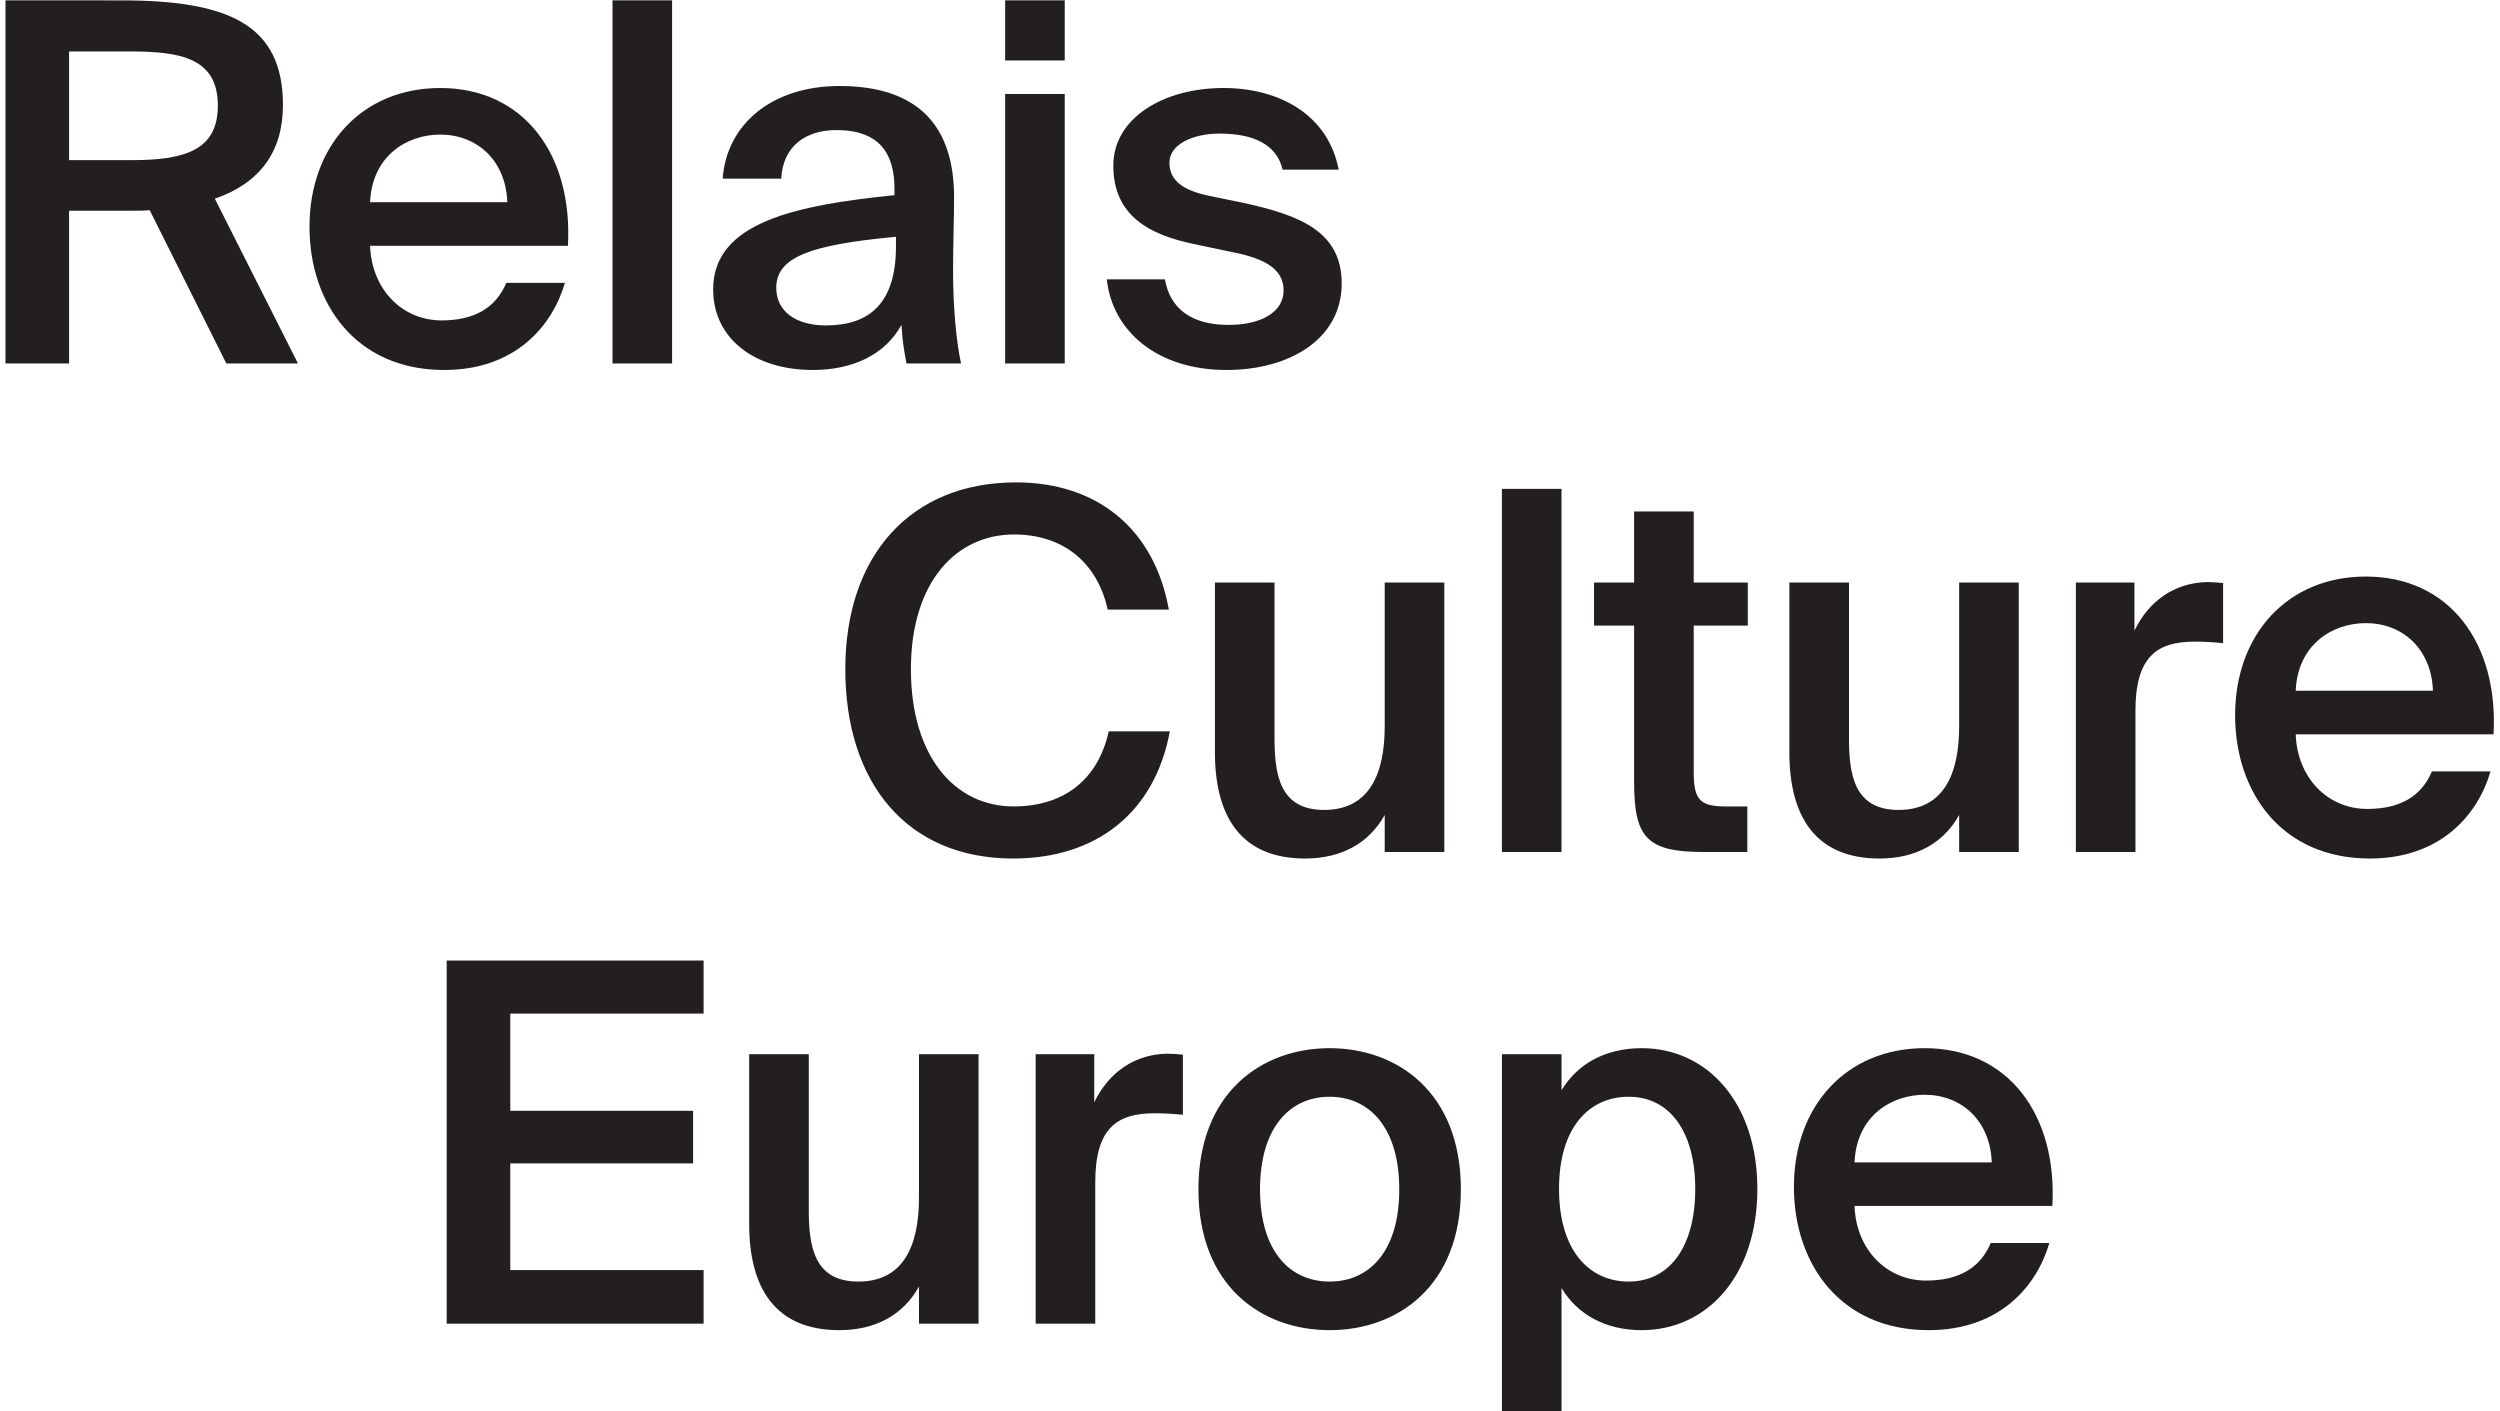
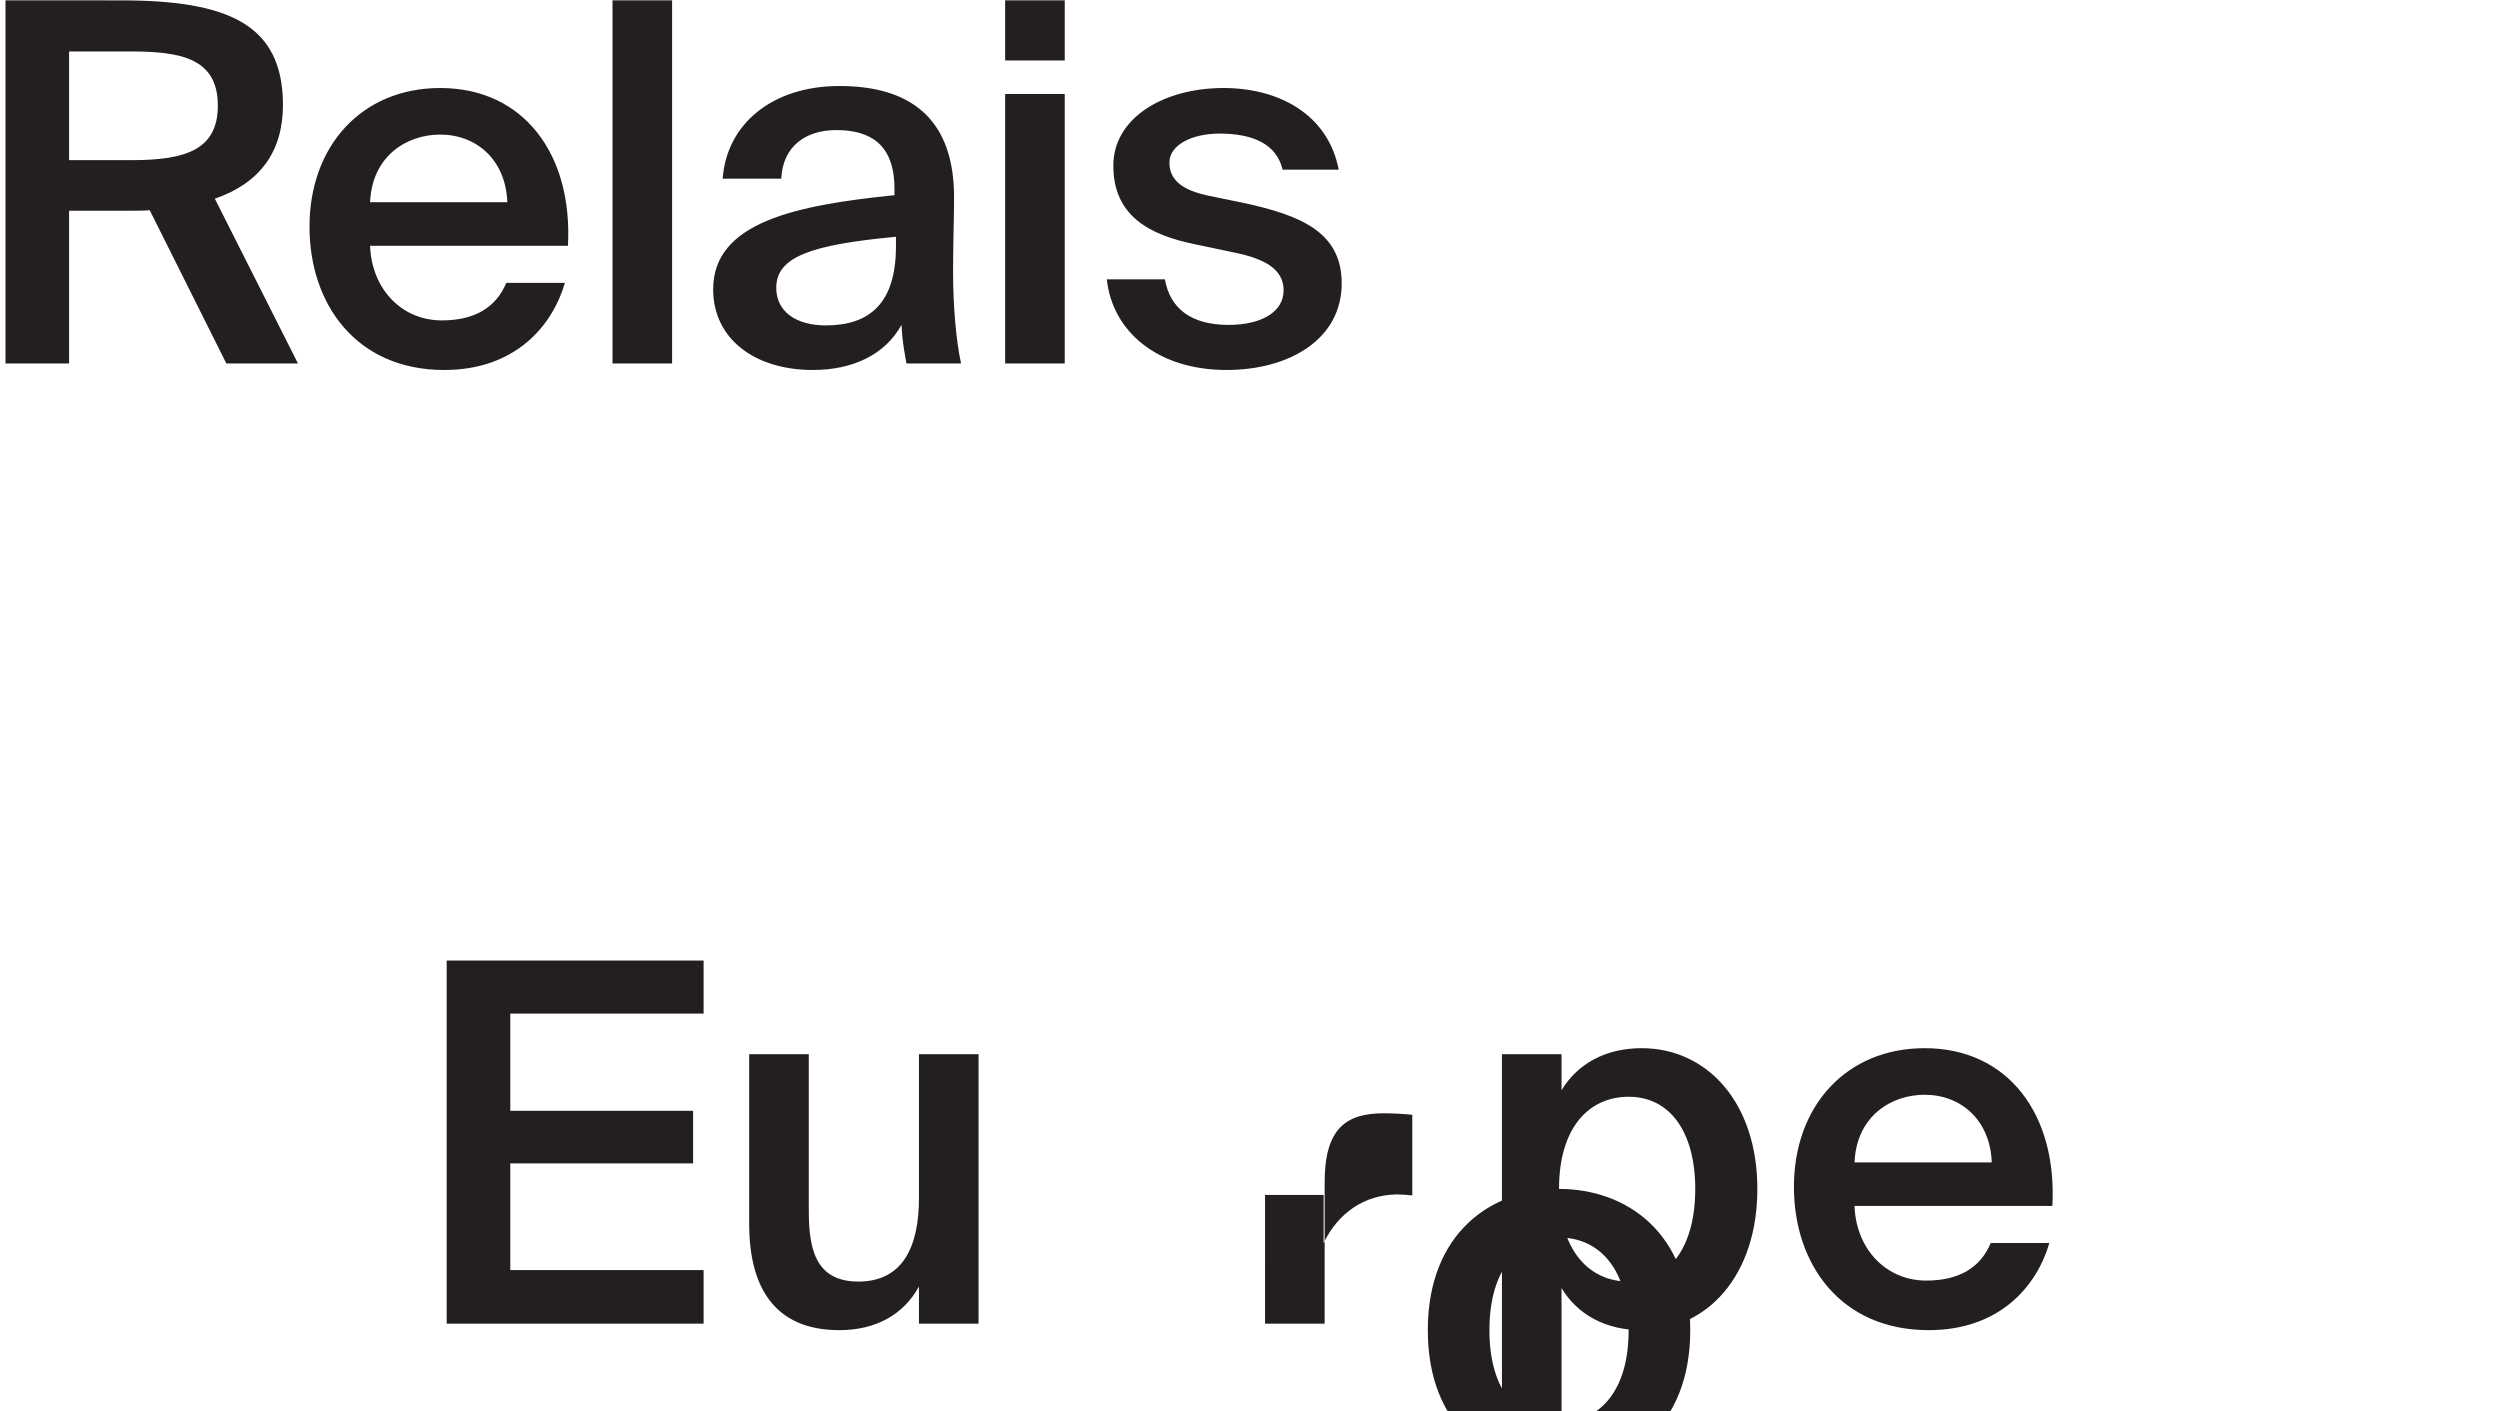
<svg xmlns="http://www.w3.org/2000/svg" xmlns:ns1="http://sodipodi.sourceforge.net/DTD/sodipodi-0.dtd" xmlns:ns2="http://www.inkscape.org/namespaces/inkscape" version="1.1" id="svg2" xml:space="preserve" width="124" height="70" viewBox="0 0 1237.147 701.467" ns1:docname="Logo- Grand- Noir.eps">
  <defs id="defs6" />
  <g id="g10" ns2:groupmode="layer" ns2:label="ink_ext_XXXXXX" transform="matrix(1.333,0,0,-1.333,0,701.467)">
    <g id="g12" transform="scale(0.1)">
-       <path d="m 7156.01,1180.28 c 136.32,0 244.64,-95.26 250.25,-252.108 h -511.7 c 7.46,173.668 138.18,252.108 261.45,252.108 z m 14.94,-877.741 c 265.17,0 403.38,164.34 450.08,324.941 H 7402.51 C 7363.29,534.102 7283,487.422 7161.61,487.422 c -149.39,0 -261.44,117.66 -267.05,278.269 h 737.66 c 18.69,337.999 -162.46,588.259 -476.21,588.259 -291.33,0 -487.43,-214.77 -487.43,-517.309 0,-287.59 173.7,-534.102 502.37,-534.102 z M 5579.85,1331.55 V 0 h 222.23 v 459.422 c 59.77,-98.992 164.34,-156.883 298.79,-156.883 244.65,0 431.41,203.563 431.41,526.641 0,321.21 -186.76,524.77 -431.41,524.77 -134.45,0 -239.02,-57.89 -298.79,-156.88 v 134.48 z m 212.89,-502.37 c 0,231.57 113.91,343.62 259.59,343.62 155,0 248.36,-132.58 248.36,-343.62 0,-212.91 -93.36,-345.489 -248.36,-345.489 -145.68,0 -259.59,113.911 -259.59,345.489 z m -855.31,524.77 c -252.11,0 -489.29,-164.34 -489.29,-526.641 0,-362.289 237.18,-524.77 489.29,-524.77 252.11,0 489.3,162.481 489.3,524.77 0,362.301 -237.19,526.641 -489.3,526.641 z m 0,-870.259 c -147.54,0 -259.59,112.059 -259.59,343.618 0,231.561 112.05,345.491 259.59,345.491 147.52,0 259.57,-113.93 259.57,-345.491 0,-231.559 -112.05,-343.618 -259.57,-343.618 z m -547.15,845.979 c -16.81,1.88 -41.09,3.73 -57.9,3.73 -121.38,-1.85 -218.49,-69.1 -272.65,-181.13 v 179.28 h -218.5 V 326.82 h 222.24 v 526.641 c 0,201.679 80.3,257.709 220.36,257.709 33.62,0 69.1,-1.87 106.45,-5.6 z M 3406.12,326.82 h 222.23 V 1331.55 H 3406.12 V 795.551 c 0,-181.129 -59.76,-311.86 -225.97,-311.86 -166.2,0 -184.88,132.579 -184.88,268.911 V 1331.55 H 2773.04 V 698.441 c 0,-239.019 97.11,-395.902 336.15,-395.902 136.33,0 239.04,57.891 296.93,162.481 z m -1761.03,0 h 958.02 v 199.821 h -720.85 v 397.781 h 681.64 v 196.088 h -681.64 v 362.29 h 720.85 v 197.96 h -958.02 v -1353.94 0" style="fill:#231f20;fill-opacity:1;fill-rule:nonzero;stroke:none" id="path14" />
-       <path d="m 8801.1,2938.87 c 136.31,0 244.61,-95.24 250.2,-252.11 h -511.66 c 7.48,173.67 138.16,252.11 261.46,252.11 z m 14.91,-877.73 c 265.19,0 403.39,164.33 450.09,324.96 h -218.49 c -39.2,-93.38 -119.49,-140.06 -240.9,-140.06 -149.4,0 -261.47,117.63 -267.07,278.24 h 737.67 c 18.7,338.02 -162.5,588.27 -476.21,588.27 -291.32,0 -487.42,-214.77 -487.42,-517.29 0,-287.62 173.67,-534.12 502.33,-534.12 z m -547.13,1027.13 c -16.82,1.87 -41.08,3.73 -57.89,3.73 -121.39,-1.86 -218.5,-69.09 -272.66,-181.14 v 179.28 h -218.5 V 2085.41 h 222.23 v 526.64 c 0,201.7 80.31,257.72 220.37,257.72 33.61,0 69.1,-1.87 106.45,-5.6 z M 7284.72,2085.41 h 222.24 v 1004.73 h -222.24 v -535.98 c 0,-181.15 -59.77,-311.87 -225.96,-311.87 -166.21,0 -184.88,132.6 -184.88,268.92 v 578.93 h -222.25 v -633.09 c 0,-239.04 97.11,-395.91 336.15,-395.91 136.33,0 239.05,57.91 296.94,162.48 z m -1212,1004.73 h -149.41 v -160.61 h 149.41 v -580.8 c 0,-205.43 42.95,-263.32 257.72,-263.32 h 164.34 v 169.94 h -80.3 c -95.25,0 -119.53,24.28 -119.53,127 v 547.18 h 201.7 v 160.61 h -201.7 v 265.18 h -222.23 z m -270.78,349.22 H 5579.72 V 2085.41 h 222.22 z m -659.2,-1353.95 h 222.23 v 1004.73 h -222.23 v -535.98 c 0,-181.15 -59.76,-311.87 -225.95,-311.87 -166.21,0 -184.91,132.6 -184.91,268.92 v 578.93 h -222.22 v -633.09 c 0,-239.04 97.11,-395.91 336.15,-395.91 136.33,0 239.04,57.91 296.93,162.48 z m -1028.99,450.08 c -41.08,-184.88 -171.81,-280.14 -354.82,-280.14 -216.63,0 -382.84,183.03 -382.84,511.71 0,326.81 169.94,502.36 384.71,502.36 175.54,0 308.13,-97.11 349.22,-280.13 h 227.83 c -54.15,302.54 -268.92,474.35 -569.58,474.35 -392.18,0 -636.82,-270.79 -636.82,-696.58 0,-423.91 229.7,-705.92 625.61,-705.92 311.87,0 528.5,171.81 584.53,474.35 h -227.84 v 0" style="fill:#231f20;fill-opacity:1;fill-rule:nonzero;stroke:none" id="path16" />
+       <path d="m 7156.01,1180.28 c 136.32,0 244.64,-95.26 250.25,-252.108 h -511.7 c 7.46,173.668 138.18,252.108 261.45,252.108 z m 14.94,-877.741 c 265.17,0 403.38,164.34 450.08,324.941 H 7402.51 C 7363.29,534.102 7283,487.422 7161.61,487.422 c -149.39,0 -261.44,117.66 -267.05,278.269 h 737.66 c 18.69,337.999 -162.46,588.259 -476.21,588.259 -291.33,0 -487.43,-214.77 -487.43,-517.309 0,-287.59 173.7,-534.102 502.37,-534.102 z M 5579.85,1331.55 V 0 h 222.23 v 459.422 c 59.77,-98.992 164.34,-156.883 298.79,-156.883 244.65,0 431.41,203.563 431.41,526.641 0,321.21 -186.76,524.77 -431.41,524.77 -134.45,0 -239.02,-57.89 -298.79,-156.88 v 134.48 z m 212.89,-502.37 c 0,231.57 113.91,343.62 259.59,343.62 155,0 248.36,-132.58 248.36,-343.62 0,-212.91 -93.36,-345.489 -248.36,-345.489 -145.68,0 -259.59,113.911 -259.59,345.489 z c -252.11,0 -489.29,-164.34 -489.29,-526.641 0,-362.289 237.18,-524.77 489.29,-524.77 252.11,0 489.3,162.481 489.3,524.77 0,362.301 -237.19,526.641 -489.3,526.641 z m 0,-870.259 c -147.54,0 -259.59,112.059 -259.59,343.618 0,231.561 112.05,345.491 259.59,345.491 147.52,0 259.57,-113.93 259.57,-345.491 0,-231.559 -112.05,-343.618 -259.57,-343.618 z m -547.15,845.979 c -16.81,1.88 -41.09,3.73 -57.9,3.73 -121.38,-1.85 -218.49,-69.1 -272.65,-181.13 v 179.28 h -218.5 V 326.82 h 222.24 v 526.641 c 0,201.679 80.3,257.709 220.36,257.709 33.62,0 69.1,-1.87 106.45,-5.6 z M 3406.12,326.82 h 222.23 V 1331.55 H 3406.12 V 795.551 c 0,-181.129 -59.76,-311.86 -225.97,-311.86 -166.2,0 -184.88,132.579 -184.88,268.911 V 1331.55 H 2773.04 V 698.441 c 0,-239.019 97.11,-395.902 336.15,-395.902 136.33,0 239.04,57.891 296.93,162.481 z m -1761.03,0 h 958.02 v 199.821 h -720.85 v 397.781 h 681.64 v 196.088 h -681.64 v 362.29 h 720.85 v 197.96 h -958.02 v -1353.94 0" style="fill:#231f20;fill-opacity:1;fill-rule:nonzero;stroke:none" id="path14" />
      <path d="m 4971.18,4629.74 c -39.22,205.43 -222.22,304.41 -429.52,304.41 -224.1,0 -410.85,-112.05 -410.85,-289.47 0,-184.88 130.73,-257.71 304.4,-293.19 l 151.27,-31.75 c 106.44,-22.41 179.27,-59.76 179.27,-140.06 0,-80.31 -82.17,-128.86 -205.41,-128.86 -141.93,0 -218.5,63.49 -237.18,169.94 h -216.63 c 20.55,-192.35 186.75,-338.02 446.34,-338.02 233.43,0 429.52,113.92 429.52,323.08 0,194.22 -158.75,253.98 -360.43,298.8 l -136.32,28.01 c -97.11,20.55 -145.67,57.89 -145.67,123.26 0,67.23 85.91,108.31 186.75,108.31 125.12,0 212.9,-39.21 235.3,-134.46 z M 3727.45,4911.73 V 3907.02 h 222.23 v 1004.71 z m 0,349.23 v -224.1 h 222.23 v 224.1 z m -618.12,-319.34 c -248.37,0 -420.18,-140.07 -435.12,-345.49 h 218.49 c 5.61,121.39 91.51,181.15 205.43,181.15 123.25,0 216.63,-50.43 216.63,-218.5 v -24.28 c -367.9,-37.35 -676.04,-100.84 -676.04,-351.09 0,-183.01 153.14,-300.67 371.64,-300.67 147.53,0 268.92,56.03 330.54,168.08 3.74,-69.1 11.21,-100.85 18.68,-143.8 h 203.56 c -18.68,84.04 -29.88,216.63 -29.88,343.62 0,91.51 3.73,211.03 3.73,261.45 5.6,321.21 -177.41,429.53 -427.66,429.53 z m 211.03,-597.6 c 0,-211.03 -97.11,-295.07 -261.45,-295.07 -112.05,0 -184.88,52.29 -184.88,140.06 0,115.79 128.86,160.61 446.33,190.49 z m -834.75,916.94 H 2263.37 V 3907.02 h 222.24 z m -864.65,-500.49 c 136.33,0 244.65,-95.24 250.25,-252.11 h -511.7 c 7.47,173.67 138.2,252.11 261.45,252.11 z m 14.94,-877.73 c 265.19,0 403.38,164.34 450.07,324.95 h -218.5 c -39.21,-93.38 -119.52,-140.06 -240.9,-140.06 -149.4,0 -261.45,117.65 -267.06,278.25 h 737.67 c 18.67,338.02 -162.48,588.27 -476.22,588.27 -291.33,0 -487.41,-214.77 -487.41,-517.3 0,-287.6 173.67,-534.11 502.35,-534.11 z M 465.012,5070.47 c 186.75,0 326.808,-24.27 326.808,-201.69 0,-162.47 -115.781,-203.55 -319.34,-203.55 H 237.172 v 405.24 z M 823.57,3907.02 h 267.05 l -309.999,614.41 c 168.07,57.89 253.979,175.54 253.979,349.22 0,300.67 -203.561,390.31 -603.209,390.31 H 0 V 3907.02 h 237.172 v 569.59 h 229.707 c 24.269,0 48.551,0 70.957,1.87 L 823.57,3907.02 v 0" style="fill:#231f20;fill-opacity:1;fill-rule:nonzero;stroke:none" id="path18" />
    </g>
  </g>
</svg>